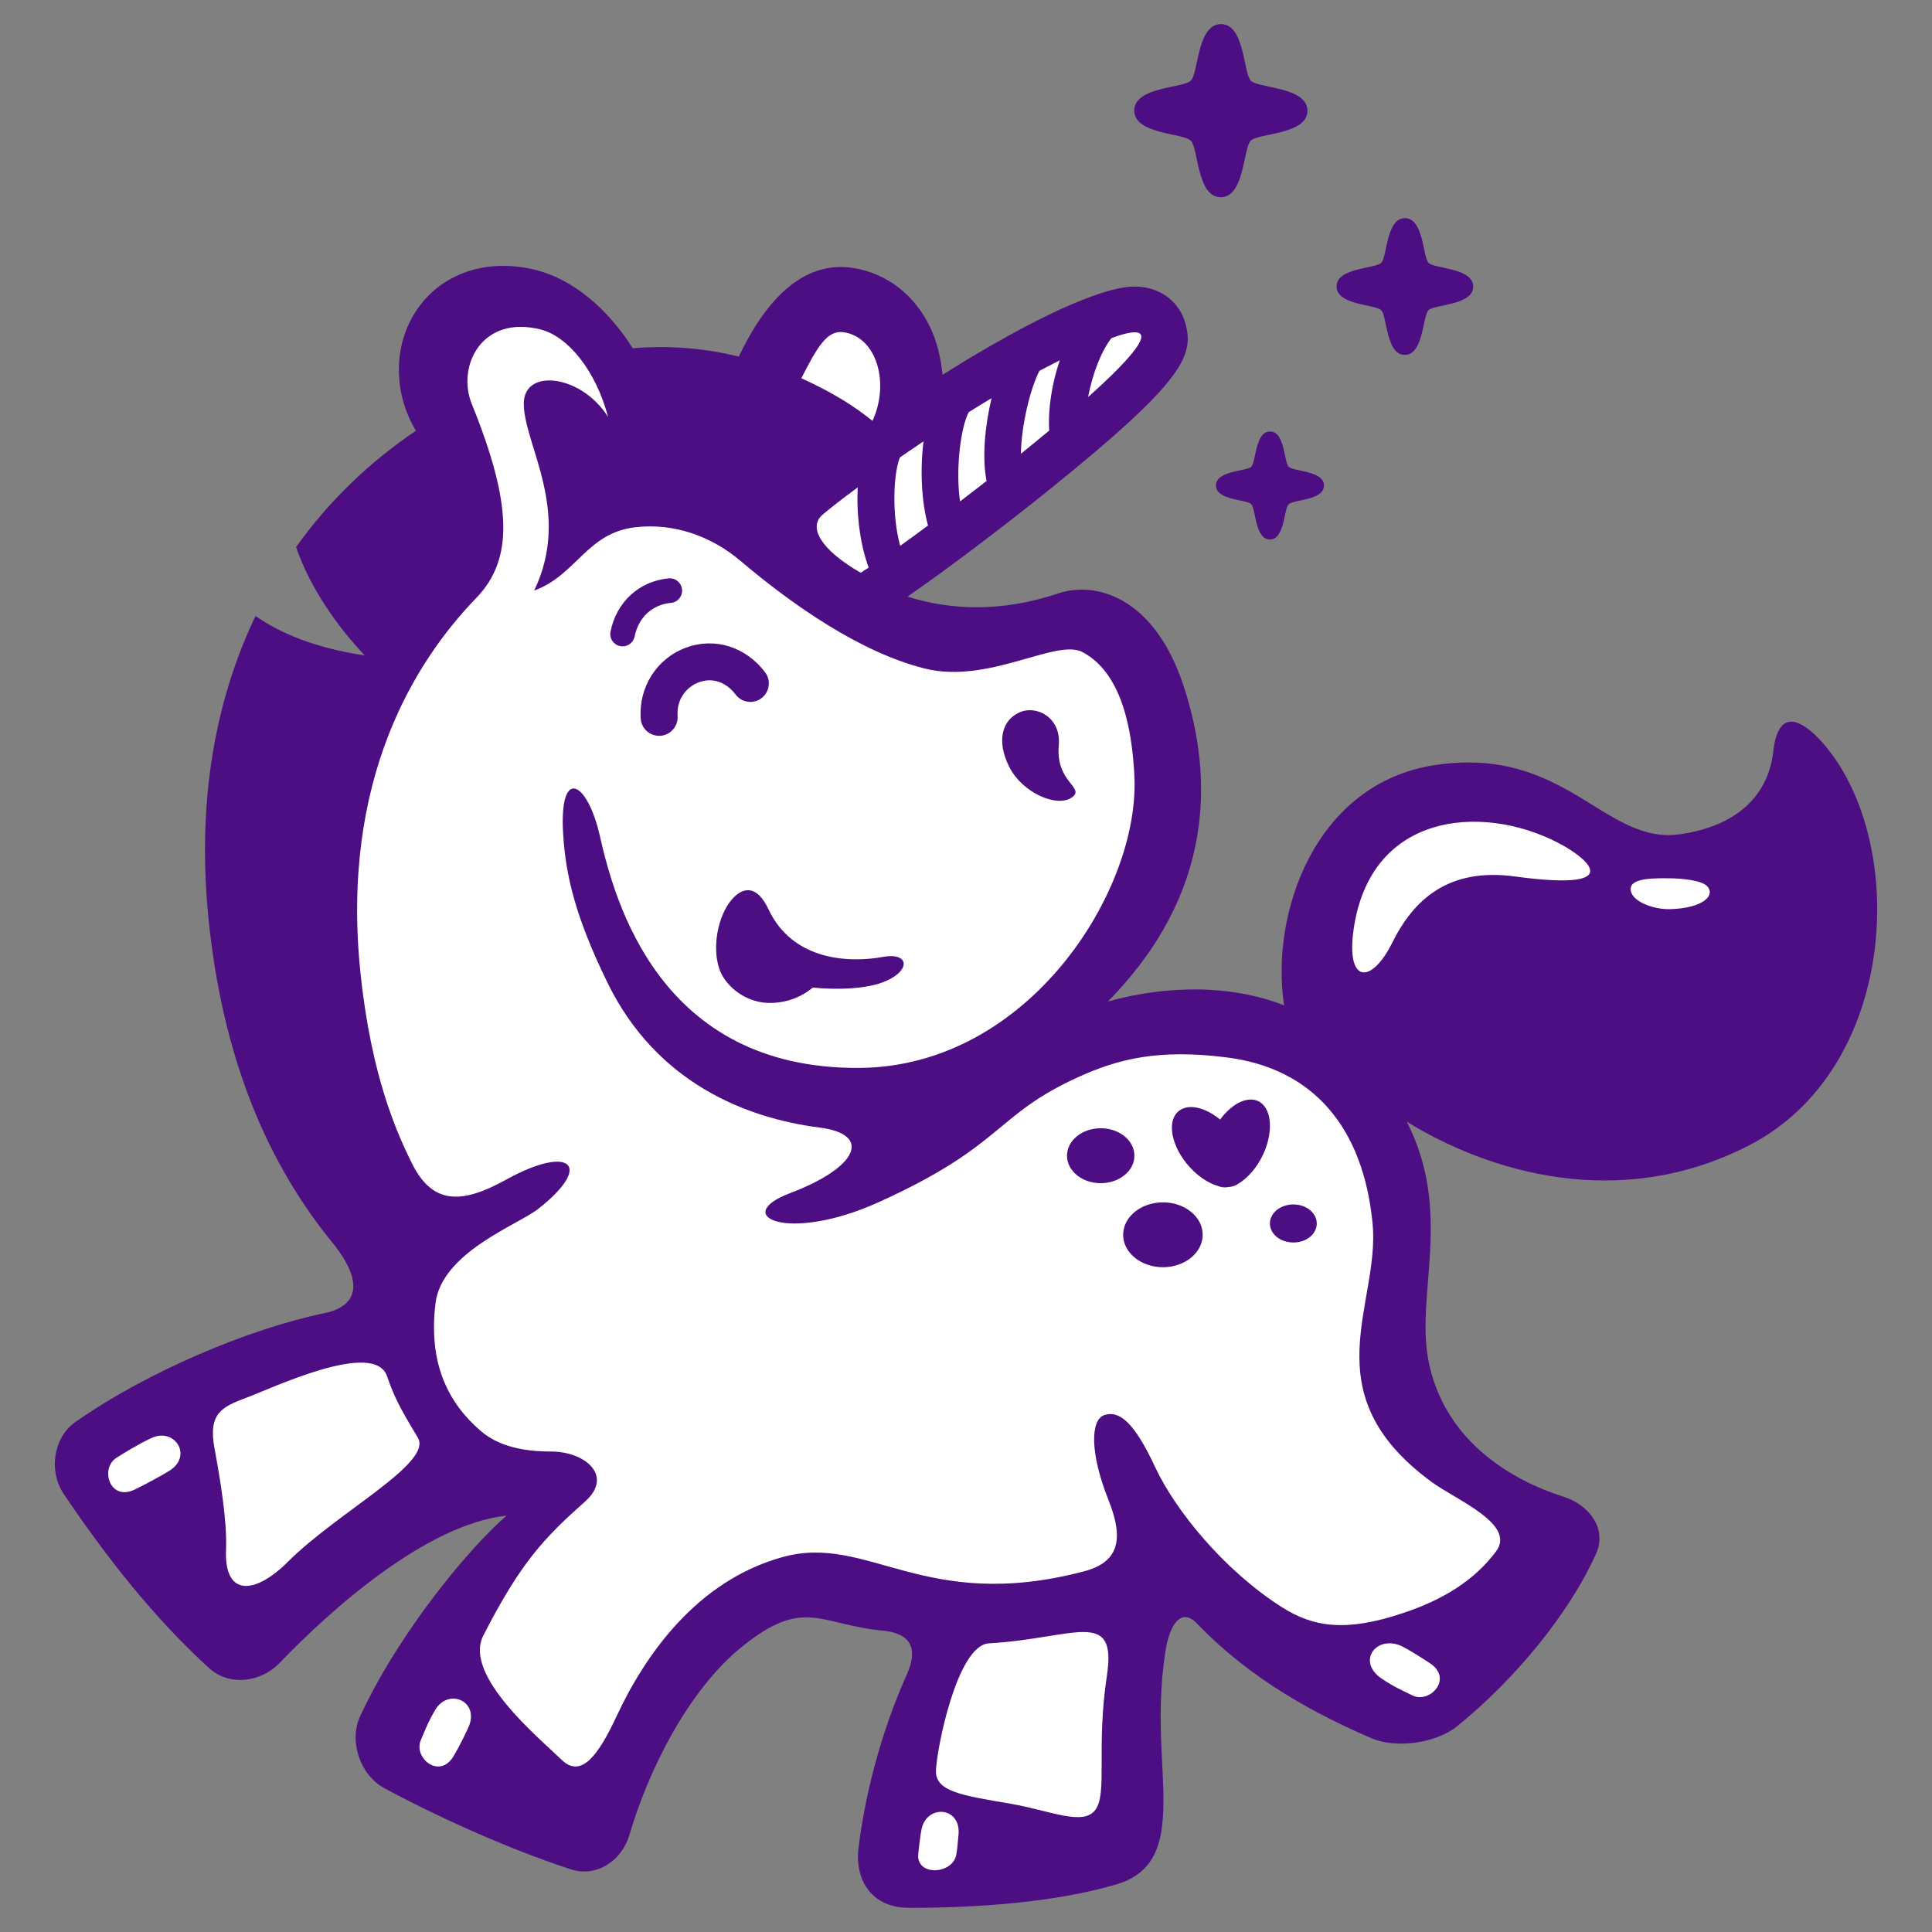
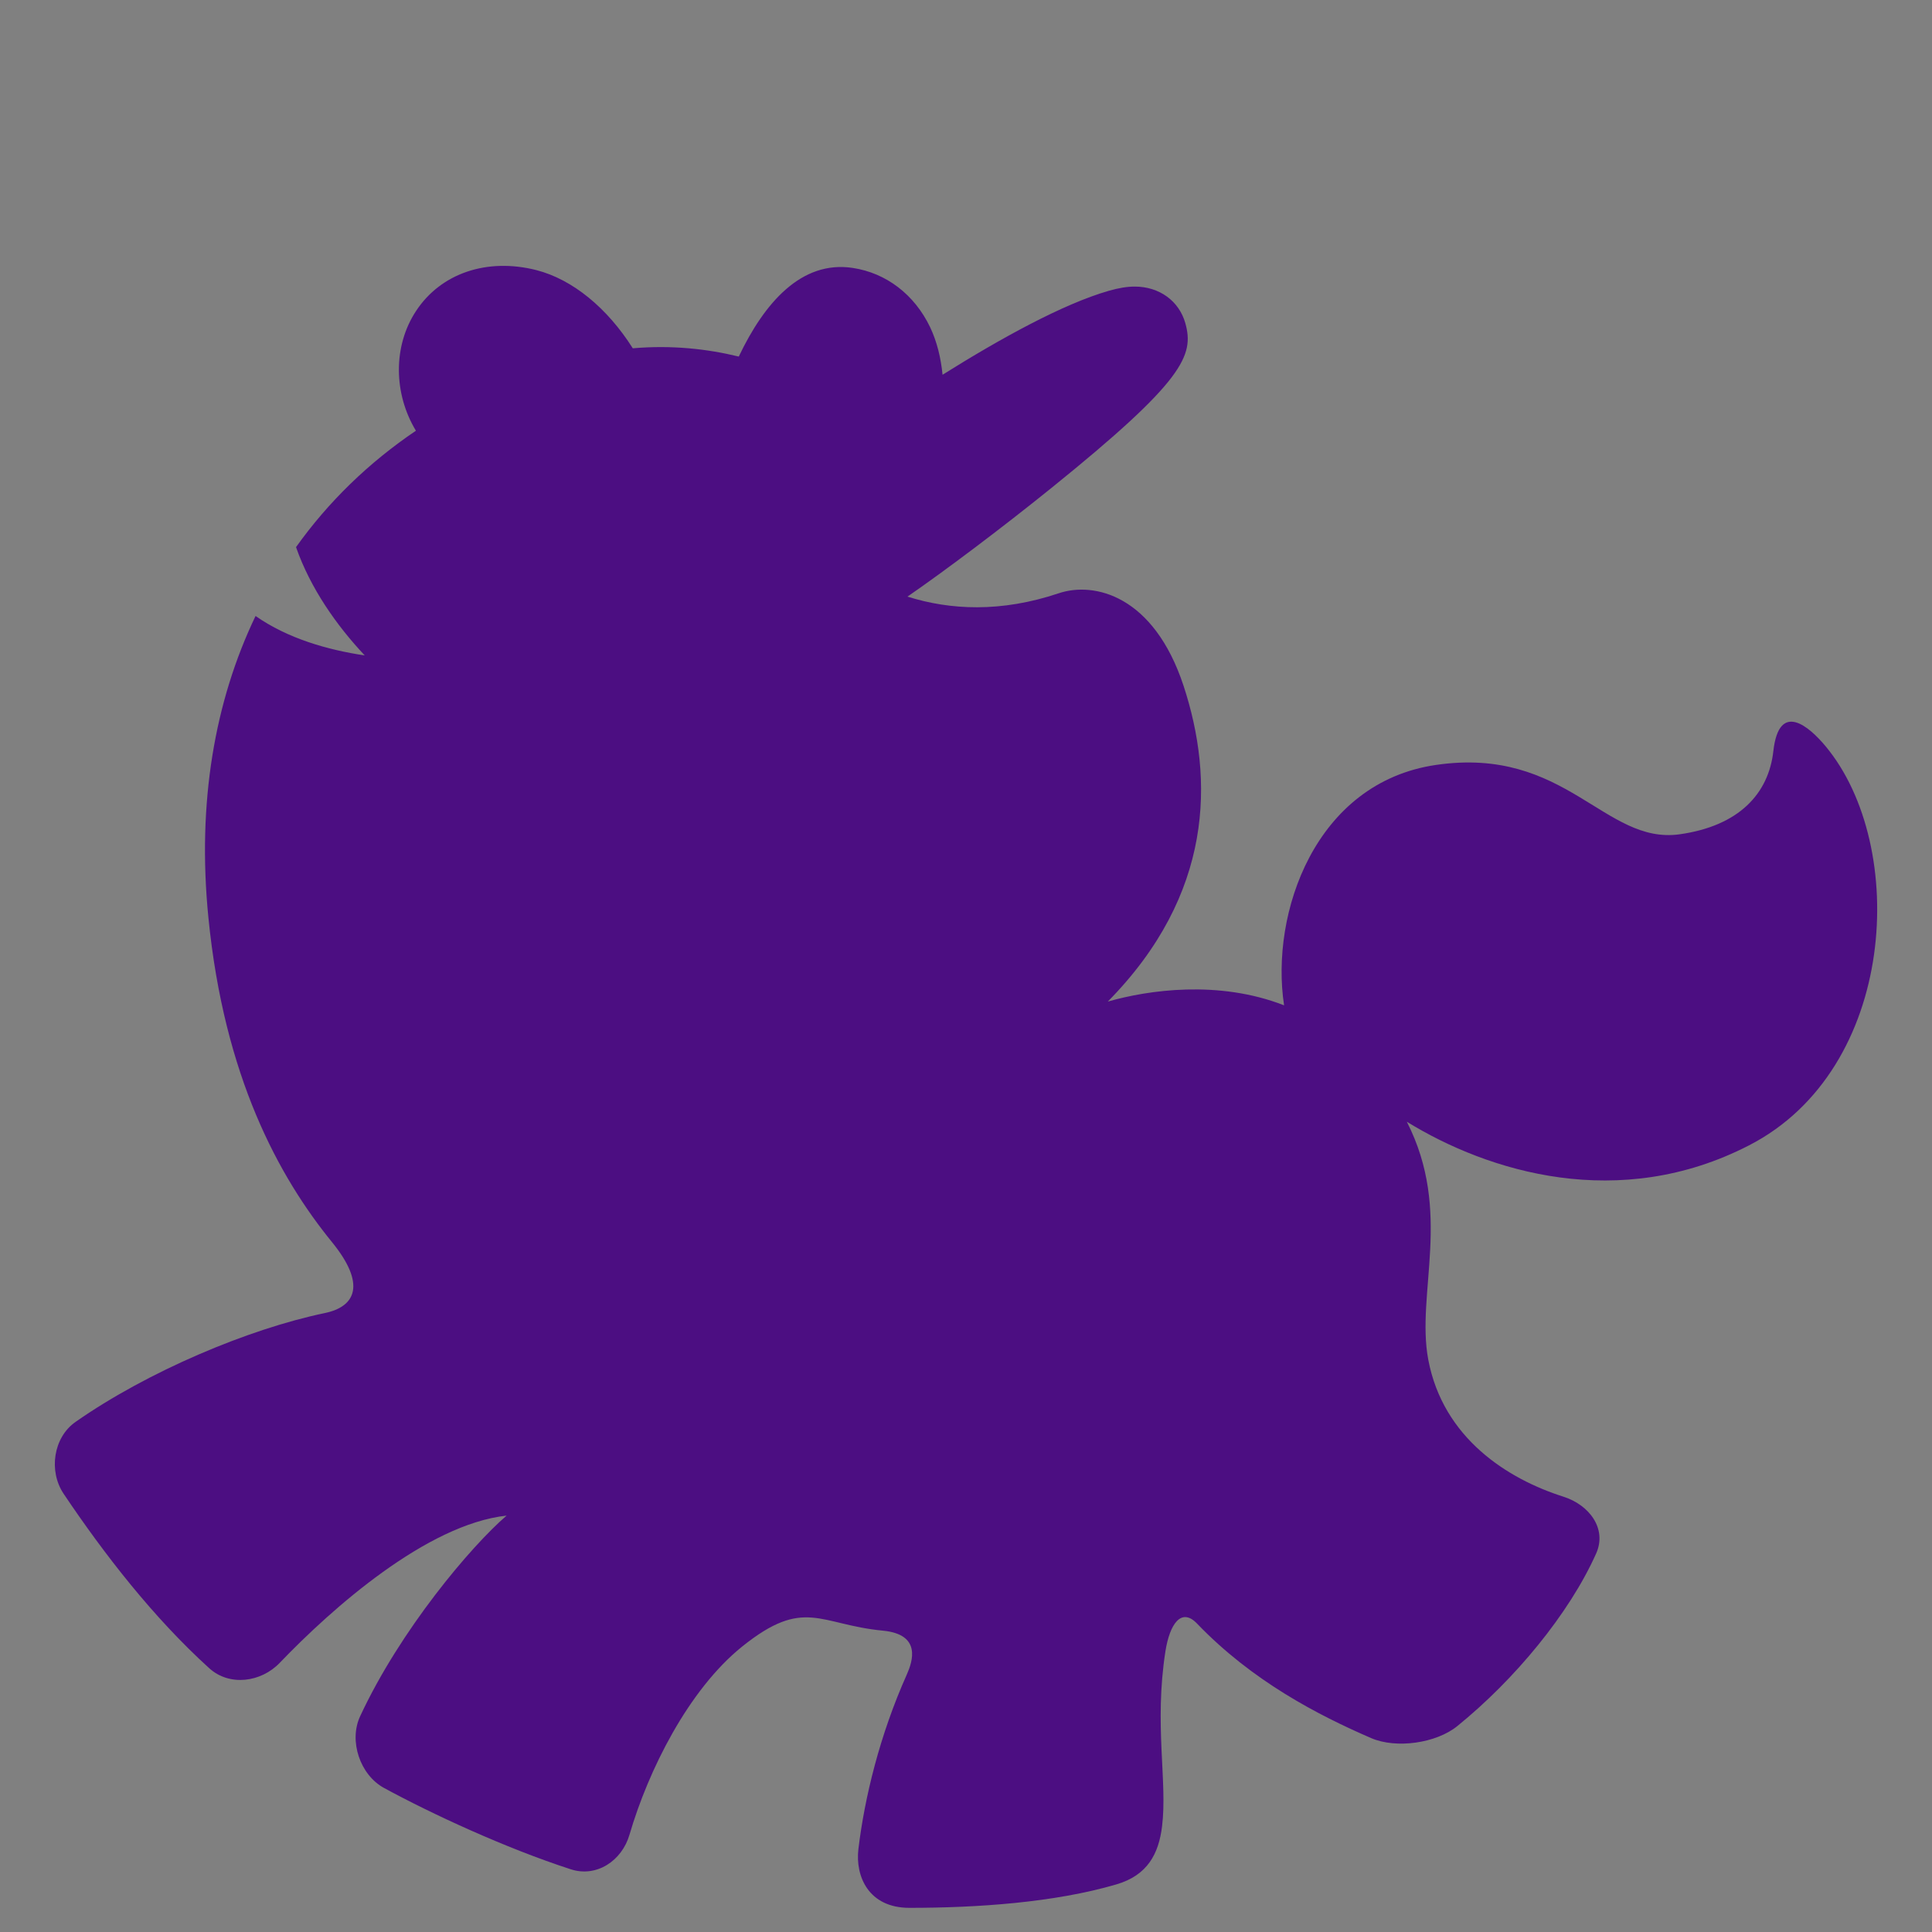
<svg xmlns="http://www.w3.org/2000/svg" version="1.1" id="Calque_1" x="0px" y="0px" width="36px" height="36px" viewBox="0 0 36 36" enable-background="new 0 0 36 36" xml:space="preserve">
  <rect x="0" y="0" width="36" height="36" fill="#808080" stroke="none" />
  <g>
    <g>
      <path fill="#4C0E82" d="M34.017,13.905c-0.308-0.37-0.866-0.852-0.973,0.089c-0.088,0.794-0.639,1.396-1.747,1.552    c-1.402,0.195-2.113-1.646-4.537-1.293c-2.255,0.327-3.095,2.768-2.833,4.48c-1.221-0.477-2.534-0.285-3.285-0.07    c1.967-1.995,1.985-4.142,1.412-5.884c-0.556-1.687-1.667-1.946-2.327-1.724c-1.076,0.361-2.022,0.313-2.818,0.062    c0.678-0.466,1.753-1.274,2.682-2.024c2.477-1.999,2.663-2.471,2.496-3.071C21.97,5.607,21.602,5.34,21.144,5.34    c-0.142,0-0.295,0.025-0.481,0.078c-0.85,0.243-2.018,0.887-3.1,1.565c-0.031-0.315-0.104-0.618-0.232-0.887    c-0.292-0.608-0.817-1.01-1.444-1.104c-0.952-0.143-1.643,0.647-2.121,1.652c-0.589-0.143-1.249-0.217-1.975-0.154    c-0.473-0.748-1.119-1.283-1.797-1.457C9.073,4.8,8.215,5.092,7.753,5.794C7.321,6.448,7.332,7.335,7.75,8.026    C6.872,8.619,6.12,9.348,5.516,10.195c0.269,0.769,0.756,1.46,1.28,2.018c-0.688-0.103-1.433-0.314-2.034-0.735    c-0.761,1.586-1.092,3.479-0.879,5.617c0.293,2.966,1.311,4.832,2.304,6.051c0.637,0.783,0.444,1.201-0.135,1.321    c-1.429,0.298-3.304,1.091-4.644,2.028c-0.415,0.289-0.505,0.915-0.224,1.337c0.762,1.135,1.678,2.313,2.715,3.253    c0.375,0.341,0.965,0.265,1.315-0.102c0.972-1.014,2.738-2.579,4.226-2.742c-0.659,0.566-1.983,2.131-2.73,3.74    c-0.214,0.46,0,1.092,0.444,1.334c0.877,0.478,2.262,1.121,3.48,1.516c0.482,0.158,0.955-0.158,1.096-0.645    c0.35-1.197,1.095-2.696,2.099-3.505c1.159-0.93,1.436-0.41,2.622-0.296c0.727,0.069,0.552,0.577,0.448,0.813    c-0.507,1.133-0.789,2.3-0.904,3.256c-0.06,0.505,0.186,1.096,0.951,1.096c1.262,0,2.699-0.098,3.853-0.436    c0.589-0.171,0.792-0.578,0.854-1.081c0.104-0.835-0.151-1.891,0.063-3.264c0.081-0.514,0.298-0.819,0.588-0.517    c1.032,1.076,2.262,1.709,3.245,2.135c0.467,0.202,1.213,0.096,1.606-0.224c1.066-0.863,2.085-2.092,2.587-3.216    c0.206-0.462-0.128-0.906-0.612-1.059c-1.031-0.328-2.241-1.085-2.517-2.556c-0.231-1.241,0.461-2.745-0.399-4.43    c1.521,0.937,3.961,1.684,6.375,0.441C35.354,19.924,35.563,15.76,34.017,13.905z" />
-       <path fill="#FFFFFF" d="M14.932,7.048c0.297-0.582,0.479-0.903,0.791-0.857c0.622,0.094,0.856,0.958,0.534,1.651    C15.939,7.586,15.562,7.335,14.932,7.048z M3.997,26.988c0.105,0.566,0.237,1.358,0.215,1.882c-0.04,0.894,0.544,0.84,1.15,0.234    c0.932-0.932,2.708-1.841,2.424-2.315c-0.344-0.57-0.445-0.771-0.574-1.146c-0.237-0.686-2.14,0.223-2.62,0.401    C4.132,26.217,3.876,26.335,3.997,26.988z M18.429,30.621c-0.598,0.032-0.977,1.982-0.989,2.372    c-0.012,0.392,0.491,0.463,1.381,0.615c0.75,0.129,1.366,0.427,1.592,0.112c0.225-0.316,0.01-1.161,0.212-2.493    C20.82,29.947,20.013,30.532,18.429,30.621z M25.943,17.565c0.399-0.804,1.048-1.402,2.288-1.233    c2.009,0.272,1.406-0.282,0.925-0.56c-1.376-0.791-3.553-0.717-3.92,1.46C25.052,18.334,25.544,18.368,25.943,17.565z     M31.115,16.941c0.615-0.016,0.863-0.257,0.691-0.432c-0.103-0.104-0.46-0.141-0.689-0.143c-0.24-0.001-0.718-0.018-0.732,0.188    C30.368,16.79,30.808,16.949,31.115,16.941z M2.167,27.166c-0.304,0.195-0.127,0.813,0.341,0.591    c0.188-0.09,0.537-0.28,0.651-0.353c0.439-0.278,0.095-0.81-0.335-0.609C2.576,26.91,2.314,27.072,2.167,27.166z M26.319,31.592    c0.326,0.157,0.762-0.313,0.327-0.599c-0.173-0.115-0.395-0.254-0.517-0.314c-0.467-0.229-0.862,0.266-0.391,0.594    C25.964,31.43,26.163,31.514,26.319,31.592z M7.842,32.423c-0.144,0.332,0.349,0.744,0.612,0.297    c0.107-0.18,0.224-0.421,0.279-0.544c0.206-0.479-0.376-0.728-0.621-0.318C7.973,32.092,7.911,32.262,7.842,32.423z     M17.111,34.537c-0.05,0.43,0.632,0.393,0.707,0.03c0.016-0.076,0.031-0.247,0.043-0.382c0.046-0.52-0.584-0.569-0.688-0.107    C17.147,34.199,17.126,34.411,17.111,34.537z M27.877,28.908c-0.404,0.541-0.989,0.903-1.742,1.152    c-1.05,0.351-1.66,0.265-2.256-0.117c-1.068-0.682-1.976-1.792-2.358-2.613c-0.383-0.823-0.666-1.058-0.946-0.961    c-0.253,0.087-0.272,0.698,0.079,1.579c0.303,0.758,0.18,1.165-0.46,1.333c-2.981,0.782-4.017-0.71-5.612-0.267    c-1.596,0.441-2.56,1.821-3.095,2.97c-0.325,0.696-0.65,1.167-1.02,0.809c-0.418-0.405-1.84-1.577-1.462-2.315    c0.703-1.377,1.145-1.829,1.898-2.5c0.536-0.479,0-0.93-0.631-0.931c-0.345,0-0.914-0.037-1.313-0.382    c-0.592-0.51-0.983-1.235-0.844-2.382c0.116-0.947,1.541-1.465,1.905-1.75c1.06-0.829,0.599-1.209-0.583-0.555    c-0.847,0.469-1.39,0.475-1.779-0.336c-0.251-0.516-0.738-1.563-0.941-3.513c-0.375-3.592,1.013-5.805,2.156-6.985    c0.706-0.729,0.666-1.767-0.083-3.62c-0.281-0.693,0.18-1.664,1.287-1.384C10.579,6.27,11.1,6.895,11.331,7.77    C10.837,6.982,9.758,6.848,9.76,7.524c0.002,0.76,0.901,2.004,0.194,3.48c0.786-0.286,0.978-1.073,1.881-1.179    c0.732-0.087,1.431,0.175,1.963,0.626c0.991,0.84,2.245,1.708,3.433,2.006c1.189,0.298,2.448-0.566,2.94-0.306    c0.491,0.262,0.899,0.898,0.967,2.317c0.102,2.118-1.967,5.413-5.13,5.431c-3.728,0.023-4.558-3.123-4.832-4.328    c-0.23-1.014-0.758-1.305-0.683-0.038c0.048,0.803,0.24,1.57,0.819,2.763c0.913,1.884,2.592,2.54,3.963,2.715    c0.968,0.123,0.734,0.734-0.557,1.223c-1.109,0.42-0.048,0.937,1.65,0.169c2.355-1.063,2.15-1.623,3.746-2.343    c0.713-0.321,1.462-0.519,2.733-0.358c1.633,0.202,2.556,1.317,2.729,3.096c0.147,1.515-1.163,3.154,1.096,4.813    C27.127,27.948,28.258,28.397,27.877,28.908z M18.803,14.284c0.244,0.491,0.896,0.773,1.173,0.573    c0.252-0.182-0.311-0.279-0.247-0.967c0.048-0.521-0.416-0.76-0.736-0.614C18.671,13.421,18.566,13.808,18.803,14.284z     M14.32,16.944c-0.222-0.472-0.484-0.412-0.682-0.185c-0.25,0.286-0.375,0.863-0.238,1.286c0.097,0.301,0.452,0.62,0.894,0.642    c0.36,0.017,0.661-0.124,0.851-0.285c0.471,0.048,1.033,0.024,1.364-0.122c0.471-0.206,0.424-0.537-0.052-0.45    C15.833,17.945,14.775,17.909,14.32,16.944z M12.78,12.069c-0.543,0.202-0.881,0.733-0.841,1.321    c0.012,0.183,0.164,0.321,0.343,0.321c0.008,0,0.016,0,0.023,0c0.19-0.014,0.333-0.179,0.321-0.367    c-0.023-0.348,0.198-0.558,0.395-0.63c0.249-0.094,0.507-0.009,0.686,0.228c0.114,0.151,0.331,0.183,0.482,0.068    c0.151-0.115,0.183-0.331,0.068-0.482C13.896,12.05,13.316,11.869,12.78,12.069z M11.376,11.77    c-0.025,0.124,0.056,0.245,0.18,0.27c0.015,0.003,0.03,0.004,0.045,0.004c0.107,0,0.203-0.075,0.225-0.185    c0.07-0.354,0.329-0.593,0.676-0.625c0.126-0.011,0.218-0.124,0.207-0.249c-0.013-0.127-0.122-0.22-0.25-0.208    C11.911,10.828,11.485,11.218,11.376,11.77z M21.138,21.535c0-0.283-0.281-0.512-0.628-0.512s-0.628,0.229-0.628,0.512    s0.281,0.512,0.628,0.512S21.138,21.818,21.138,21.535z M22.41,23.009c0-0.335-0.331-0.605-0.739-0.605    c-0.41,0-0.743,0.271-0.743,0.605c0,0.332,0.333,0.604,0.743,0.604C22.079,23.612,22.41,23.341,22.41,23.009z M23.428,20.511    c-0.208-0.083-0.486,0.068-0.693,0.351c-0.27-0.224-0.577-0.302-0.759-0.168c-0.229,0.166-0.17,0.607,0.132,0.983    c0.174,0.216,0.388,0.364,0.584,0.421c0.067,0.028,0.132,0.034,0.197,0.021c0.068-0.004,0.13-0.023,0.182-0.06    c0.185-0.111,0.356-0.309,0.471-0.559C23.741,21.061,23.691,20.616,23.428,20.511z M24.536,22.798    c0-0.196-0.194-0.355-0.435-0.355c-0.242,0-0.438,0.159-0.438,0.355c0,0.197,0.195,0.354,0.438,0.354    C24.342,23.152,24.536,22.995,24.536,22.798z M17.209,8.224c-0.152,0.103-0.3,0.201-0.441,0.3    c-0.126,0.315-0.149,1.095,0.006,1.647c0.159-0.115,0.333-0.241,0.518-0.378C17.173,9.359,17.14,8.764,17.209,8.224z     M18.383,8.963c-0.167,0.13-0.332,0.256-0.494,0.38c-0.085-0.58,0.007-1.365,0.161-1.662c0.141-0.089,0.283-0.175,0.426-0.261    C18.353,7.939,18.297,8.52,18.383,8.963z M19.551,8.023c-0.171,0.142-0.348,0.287-0.528,0.432    c0.009-0.527,0.169-1.197,0.345-1.545c0.128-0.067,0.255-0.133,0.379-0.196C19.601,7.147,19.525,7.624,19.551,8.023z     M16.187,10.577c-0.056,0.036-0.107,0.069-0.15,0.095c-0.739-0.426-0.983-0.846-0.711-1.08c0.139-0.119,0.368-0.298,0.657-0.51    C15.955,9.602,16.033,10.165,16.187,10.577z M20.276,7.398c0.08-0.437,0.254-0.876,0.437-1.099    c0.062-0.021,0.125-0.045,0.183-0.062C21.643,6.023,21.172,6.597,20.276,7.398z" />
    </g>
-     <path fill="#4C0E82" d="M24.362,2.064c-0.001,0.445-0.91,0.414-1.056,0.557c-0.143,0.144-0.114,1.054-0.56,1.054   c-0.444,0-0.414-0.912-0.557-1.054c-0.143-0.144-1.054-0.116-1.054-0.561c0.001-0.445,0.913-0.415,1.055-0.558   c0.144-0.143,0.115-1.053,0.561-1.053c0.444,0,0.414,0.911,0.558,1.056C23.452,1.647,24.362,1.618,24.362,2.064z M24.013,8.698   c-0.09-0.09-0.069-0.658-0.348-0.658s-0.26,0.568-0.349,0.657c-0.09,0.088-0.658,0.07-0.658,0.348   c-0.001,0.278,0.567,0.26,0.657,0.349c0.087,0.09,0.069,0.658,0.348,0.659c0.276,0,0.259-0.568,0.349-0.657   c0.091-0.089,0.658-0.07,0.658-0.349C24.67,8.77,24.103,8.787,24.013,8.698z M26.62,4.898c-0.112-0.112-0.089-0.832-0.441-0.833   c-0.352,0-0.328,0.719-0.442,0.832c-0.112,0.112-0.832,0.089-0.832,0.44c-0.001,0.353,0.719,0.33,0.831,0.443   c0.114,0.112,0.089,0.833,0.44,0.833s0.33-0.72,0.442-0.833c0.114-0.112,0.832-0.089,0.833-0.44   C27.451,4.989,26.732,5.012,26.62,4.898z" />
  </g>
</svg>